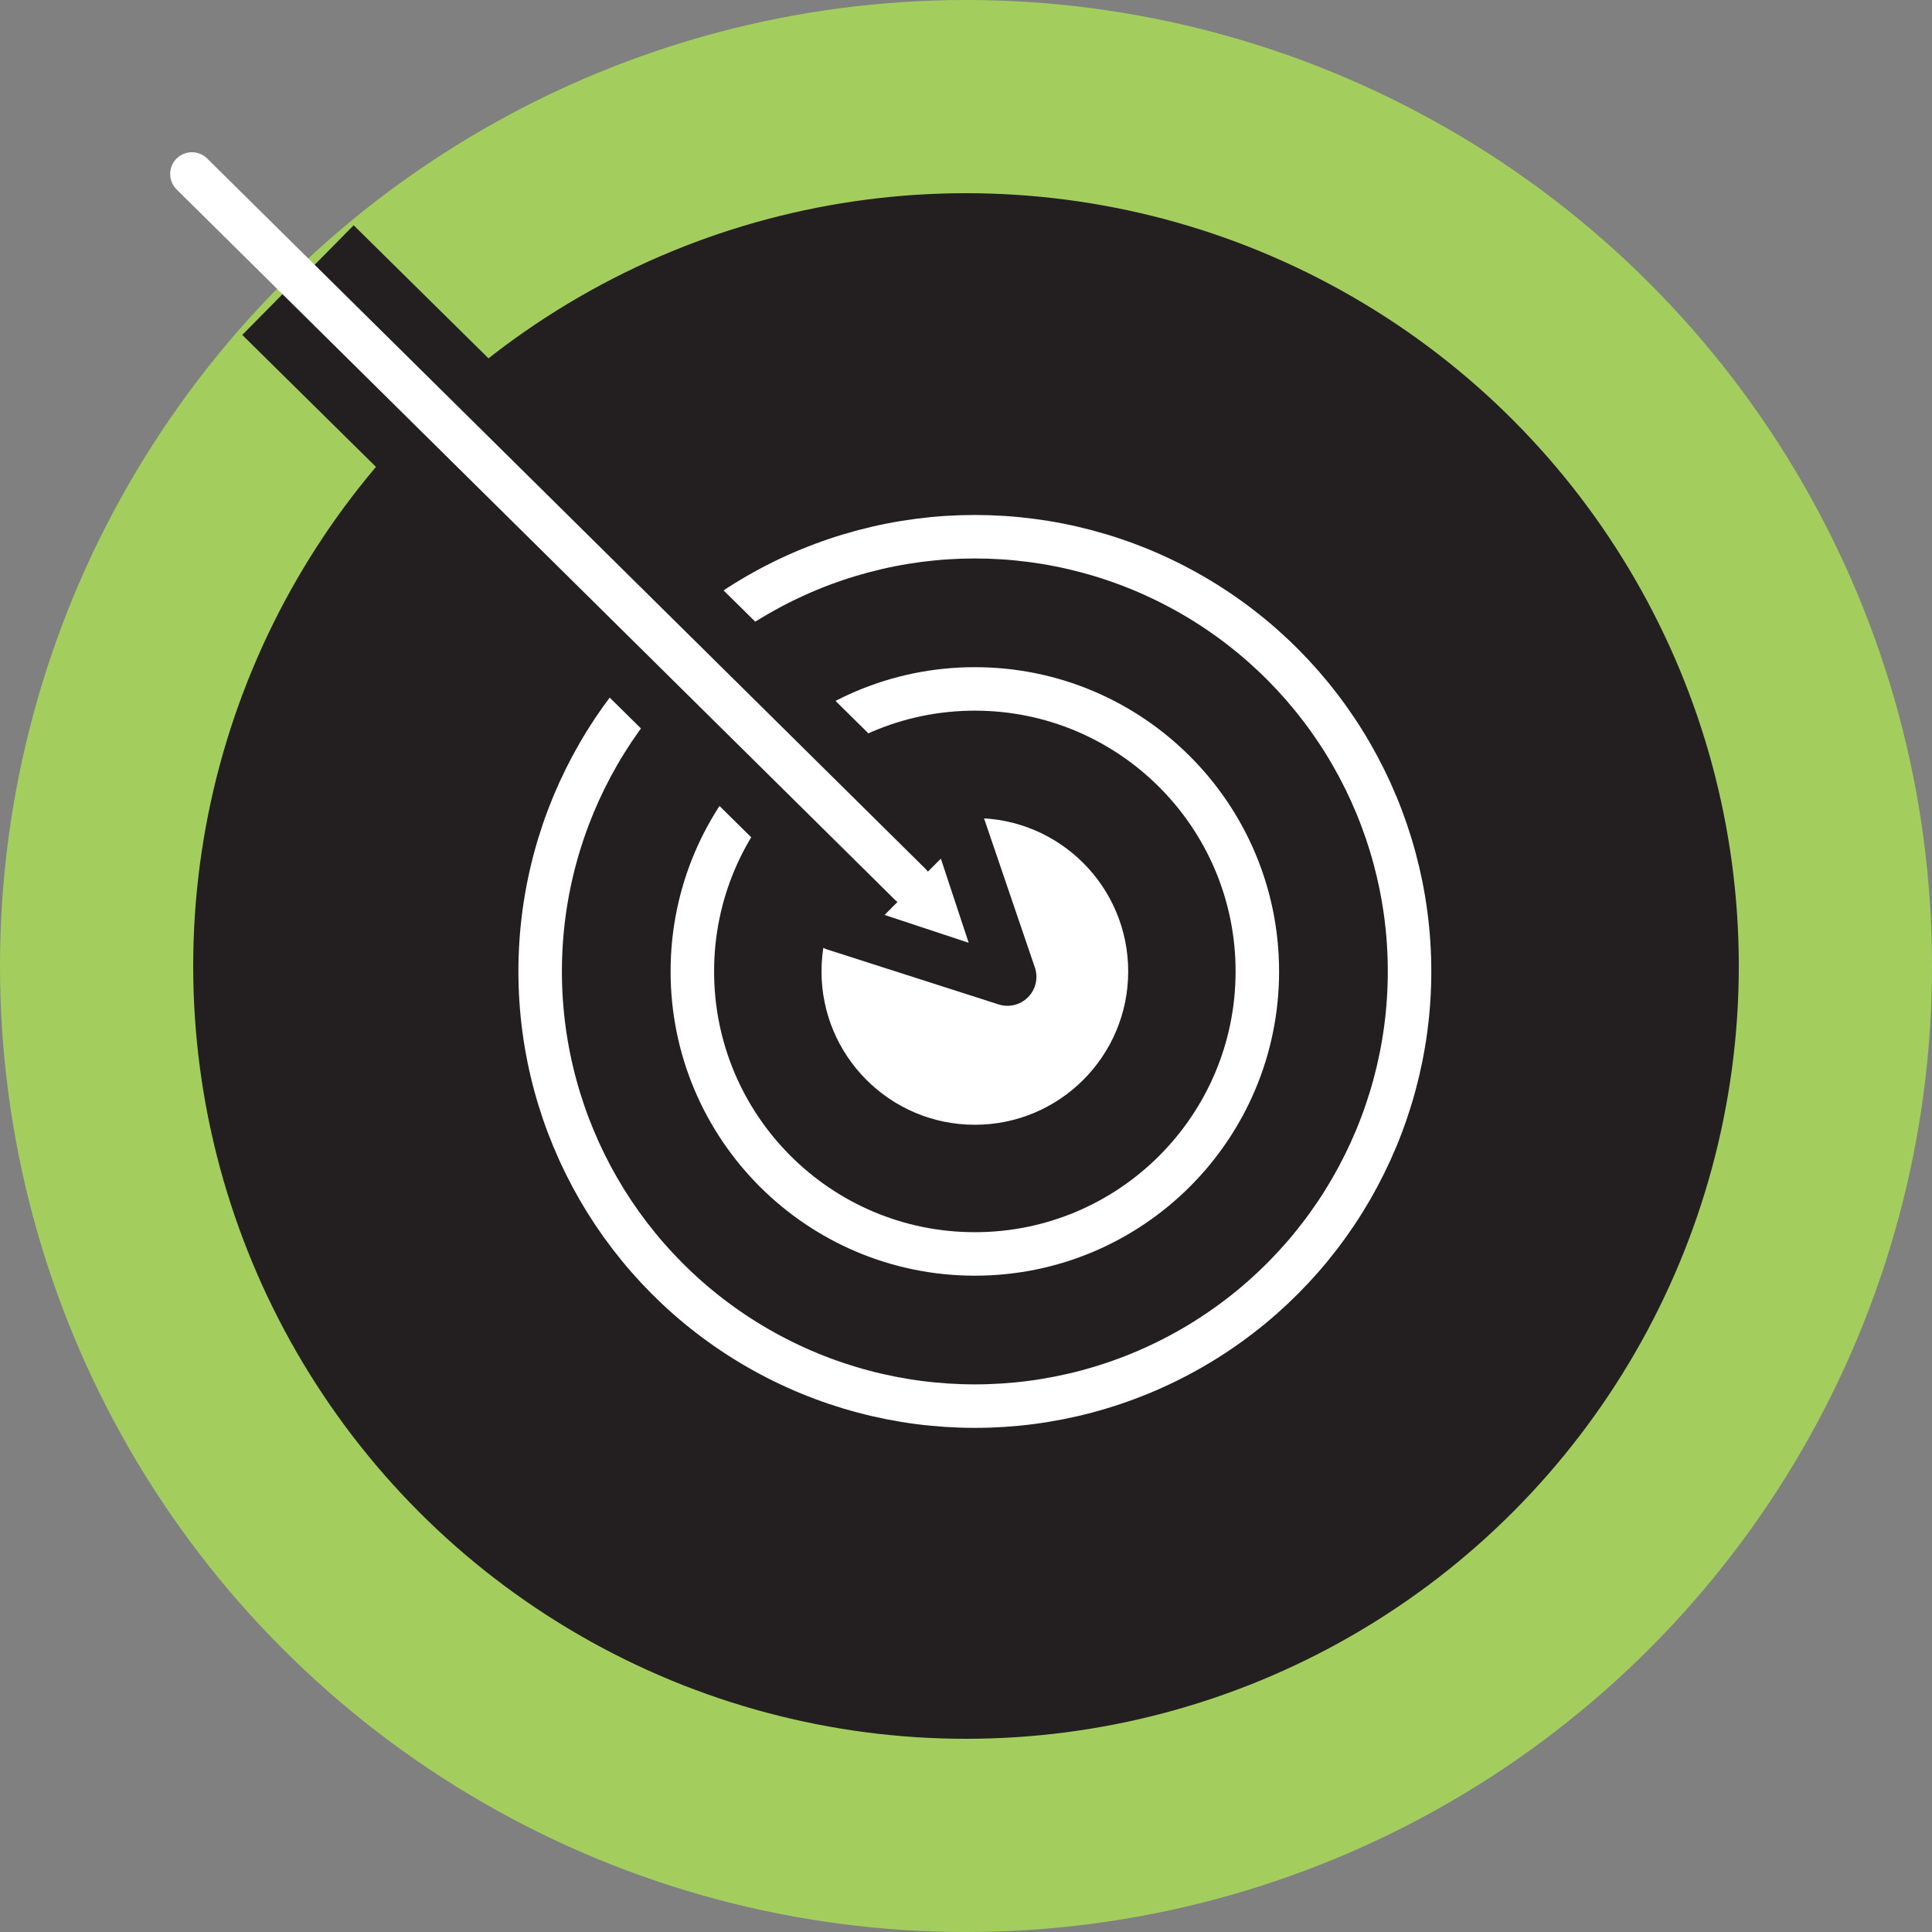
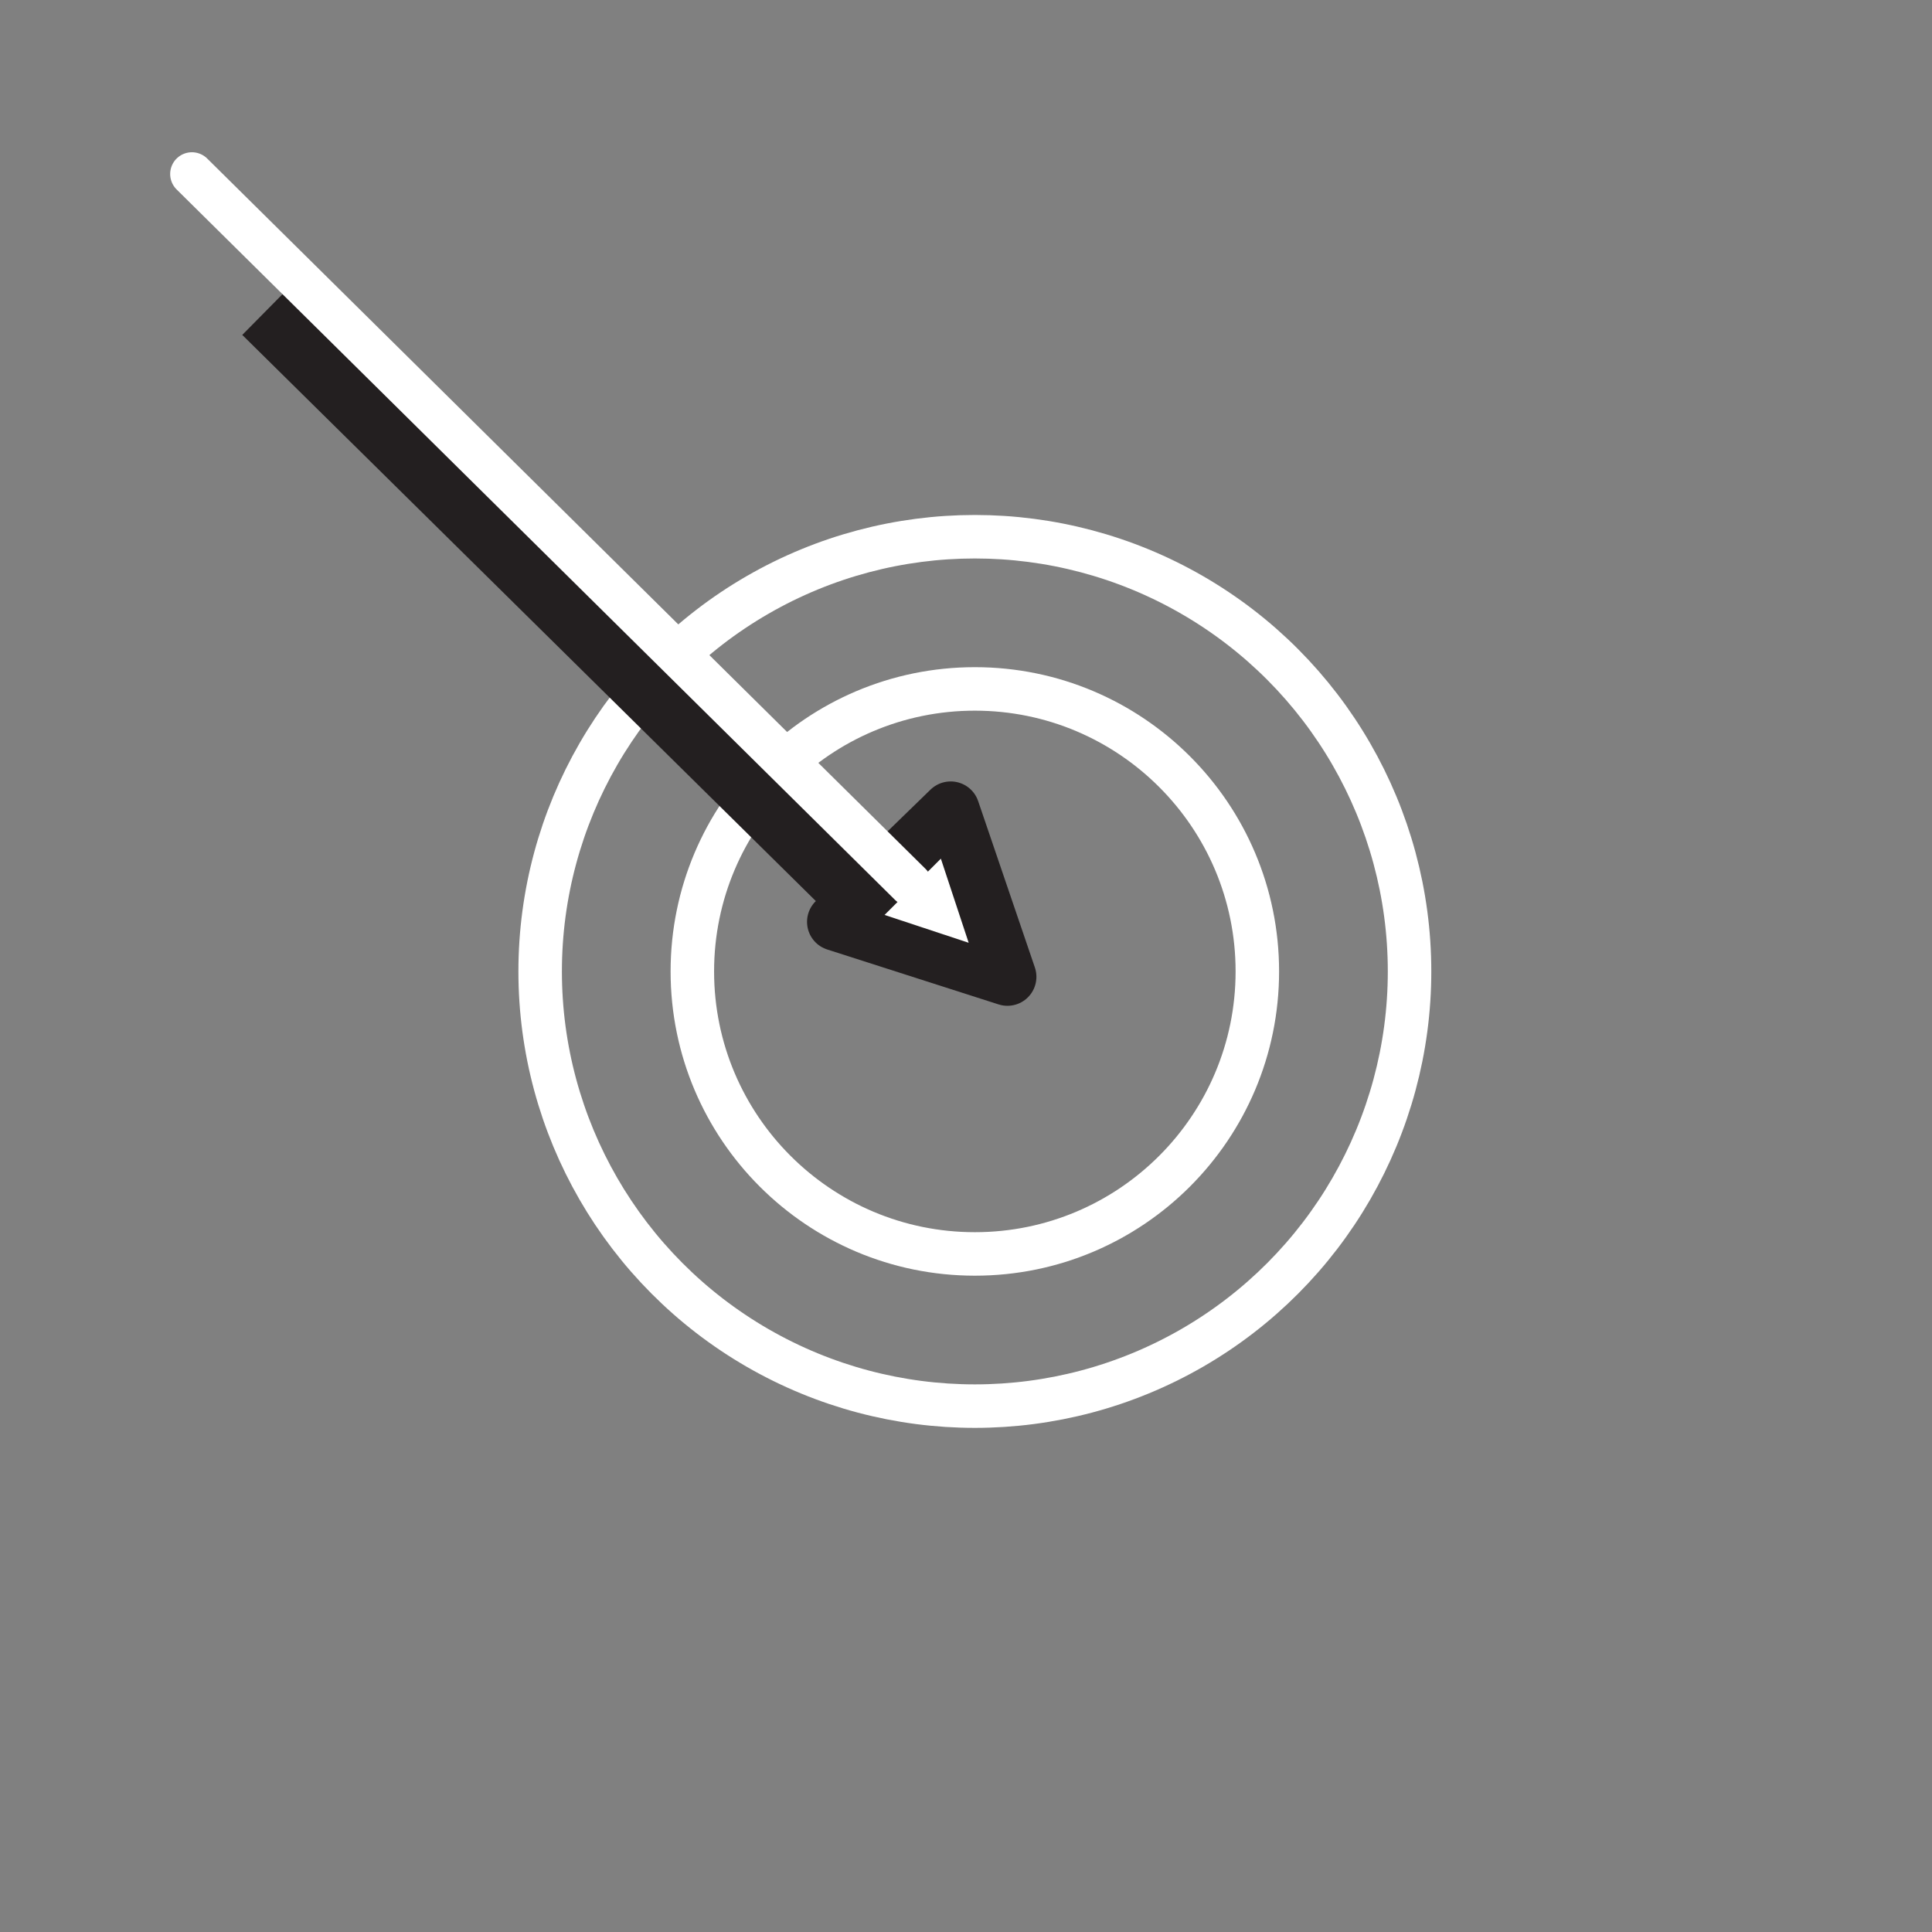
<svg xmlns="http://www.w3.org/2000/svg" version="1.1" id="Layer_1" x="0px" y="0px" width="84px" height="84px" viewBox="0 0 84 84" enable-background="new 0 0 84 84" xml:space="preserve">
  <rect x="0" y="0" width="84" height="84" fill="#808080" stroke="none" />
  <g>
-     <circle fill="#231F20" stroke="#A3CE5E" stroke-width="8.4" stroke-miterlimit="10" cx="42" cy="42" r="37.8" />
    <g>
      <circle fill="none" stroke="#FFFFFF" stroke-width="1.891" stroke-linecap="round" stroke-linejoin="round" stroke-miterlimit="10" cx="42.385" cy="42.236" r="18.9" />
      <path fill="none" stroke="#FFFFFF" stroke-width="1.891" stroke-linecap="round" stroke-linejoin="round" stroke-miterlimit="10" d="    M54.667,42.236c0,6.783-5.501,12.283-12.281,12.283c-6.782,0-12.284-5.5-12.284-12.283c0-6.783,5.502-12.283,12.284-12.283    C49.166,29.954,54.667,35.454,54.667,42.236z" />
      <line fill="none" stroke="#231F20" stroke-width="2.521" stroke-miterlimit="10" x1="11.419" y1="13.665" x2="38.459" y2="40.355" />
-       <line fill="none" stroke="#231F20" stroke-width="2.521" stroke-miterlimit="10" x1="14.491" y1="10.691" x2="41.481" y2="37.333" />
-       <circle fill="#FFFFFF" cx="42.385" cy="42.236" r="6.667" />
      <polygon fill="none" stroke="#231F20" stroke-width="2.521" stroke-linecap="round" stroke-linejoin="round" stroke-miterlimit="10" points="    36.349,40.081 41.335,35.236 43.801,42.47   " />
      <line fill="#A3CE5E" stroke="#FFFFFF" stroke-width="1.891" stroke-linecap="round" stroke-linejoin="round" stroke-miterlimit="10" x1="8.344" y1="7.565" x2="39.579" y2="38.453" />
      <polygon fill="#FFFFFF" points="38.459,39.78 40.907,37.333 42.116,40.99   " />
    </g>
  </g>
</svg>